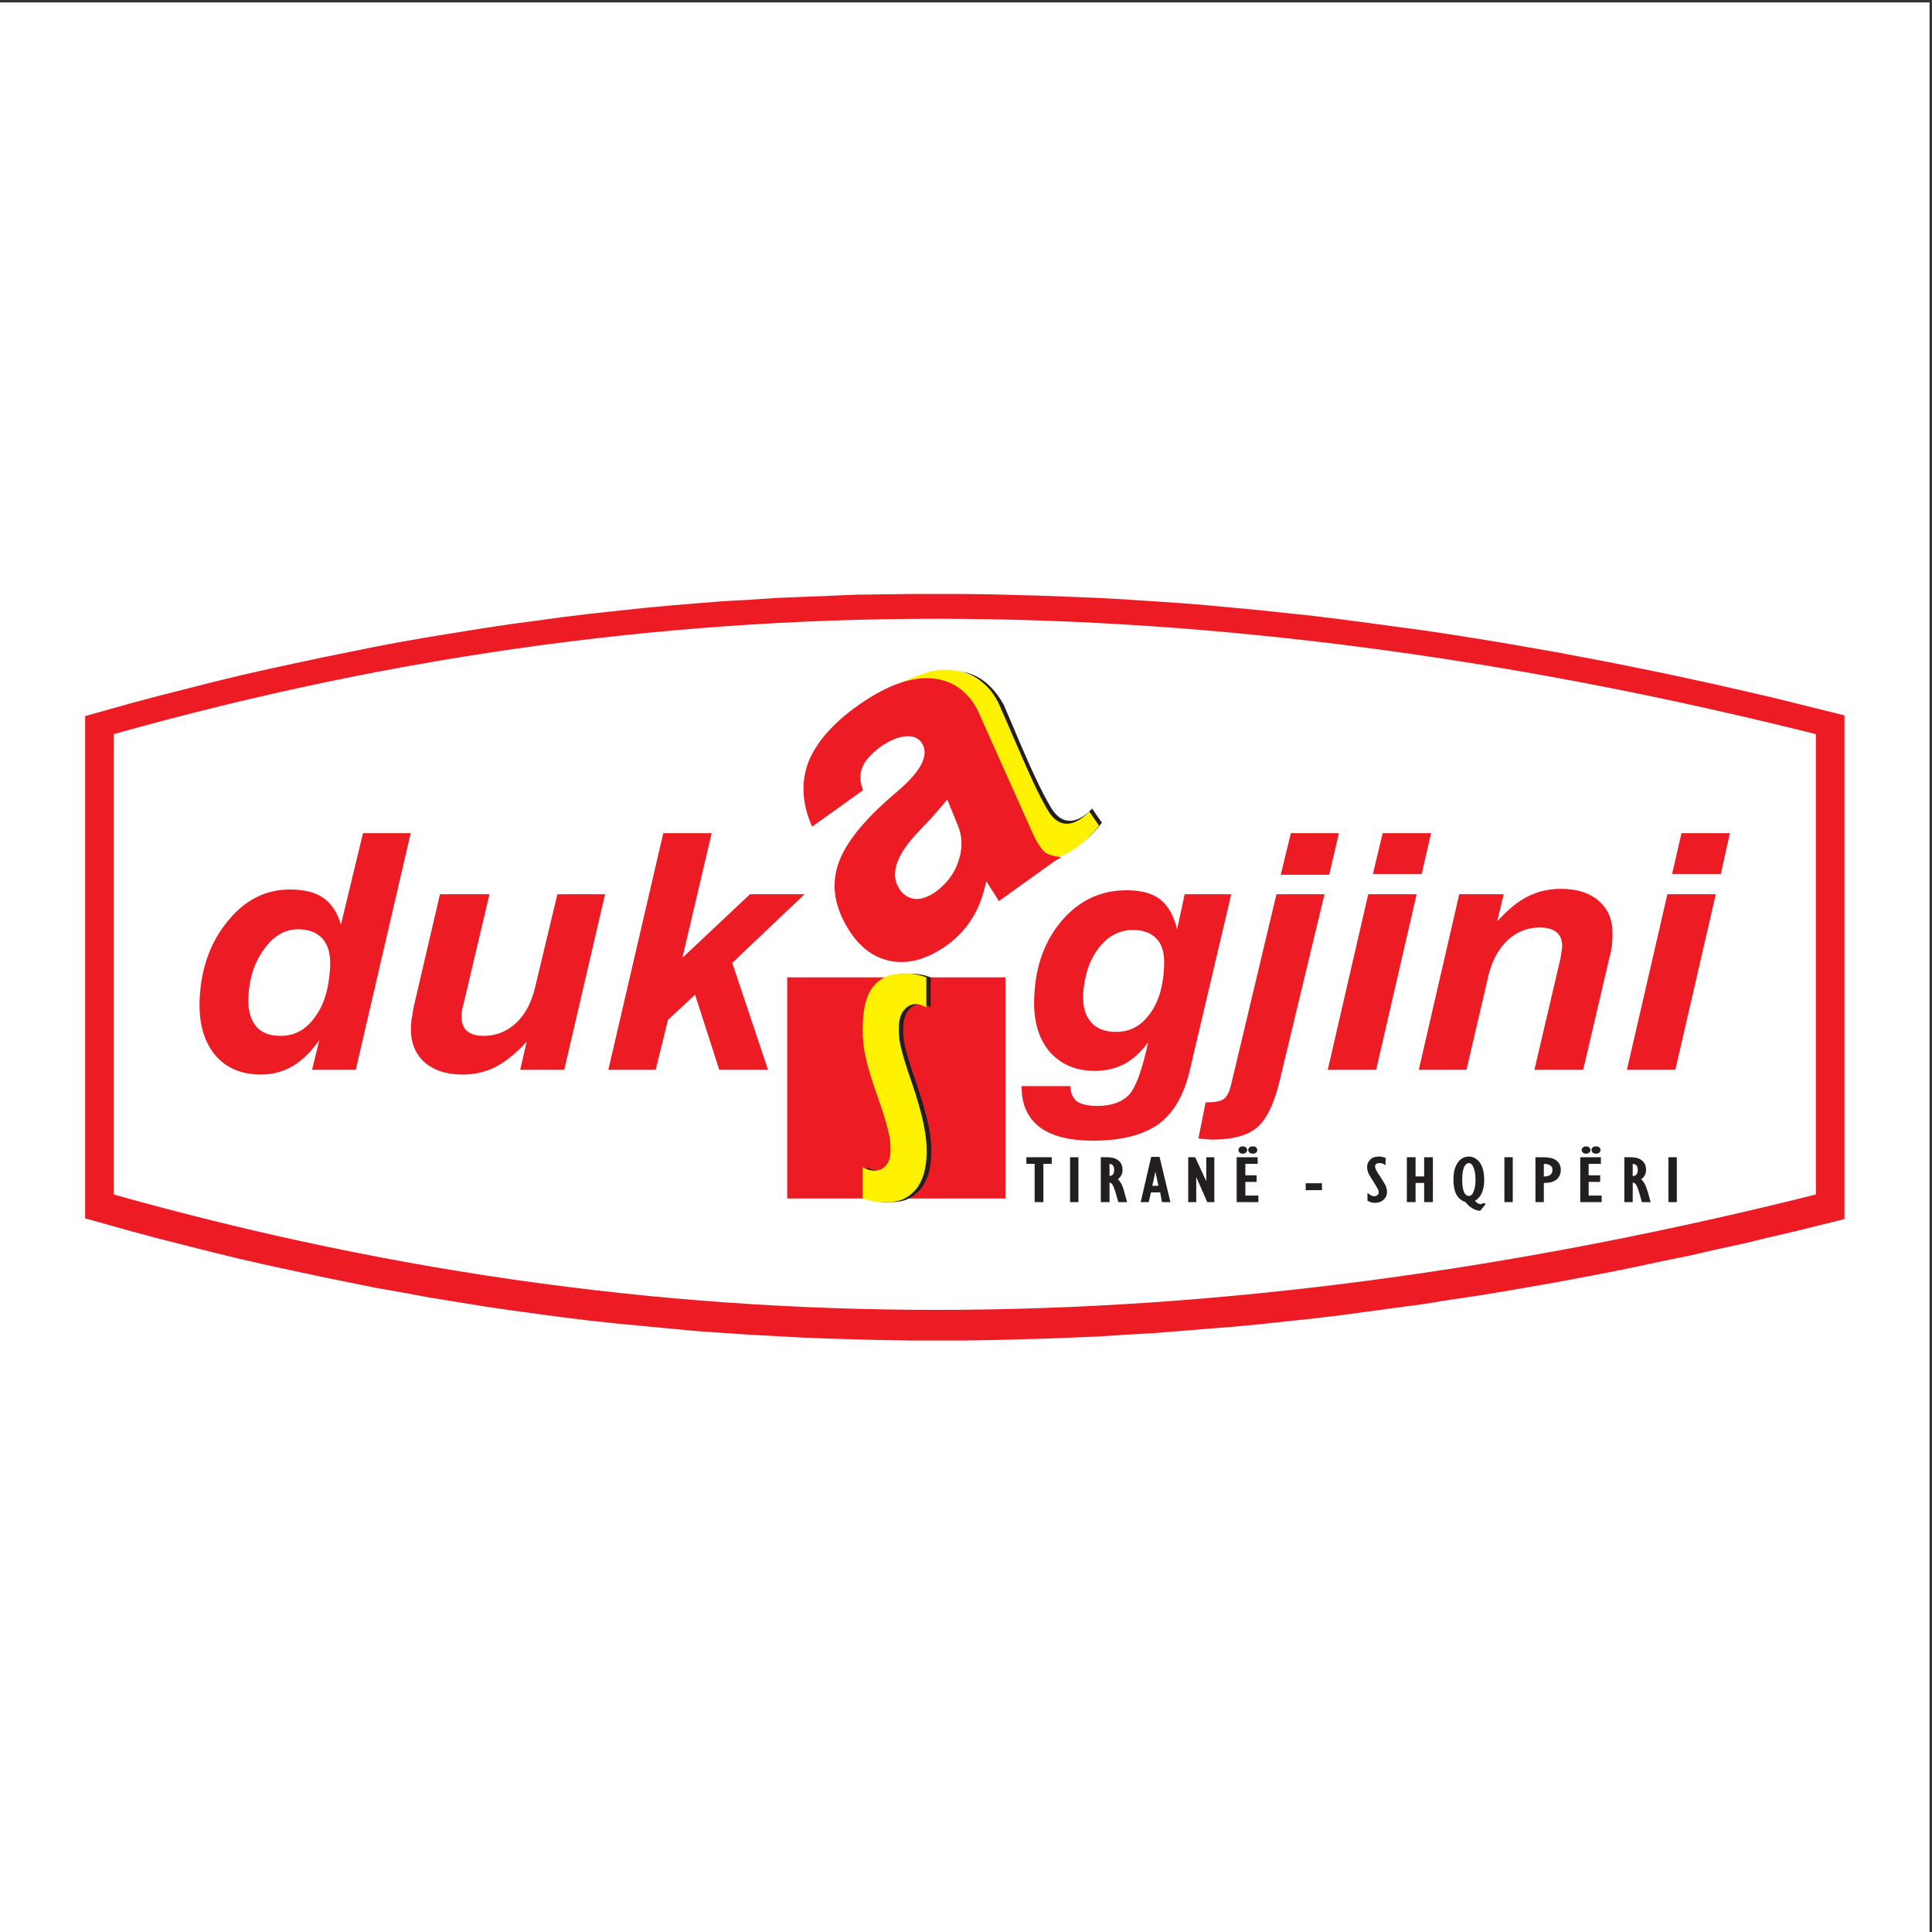
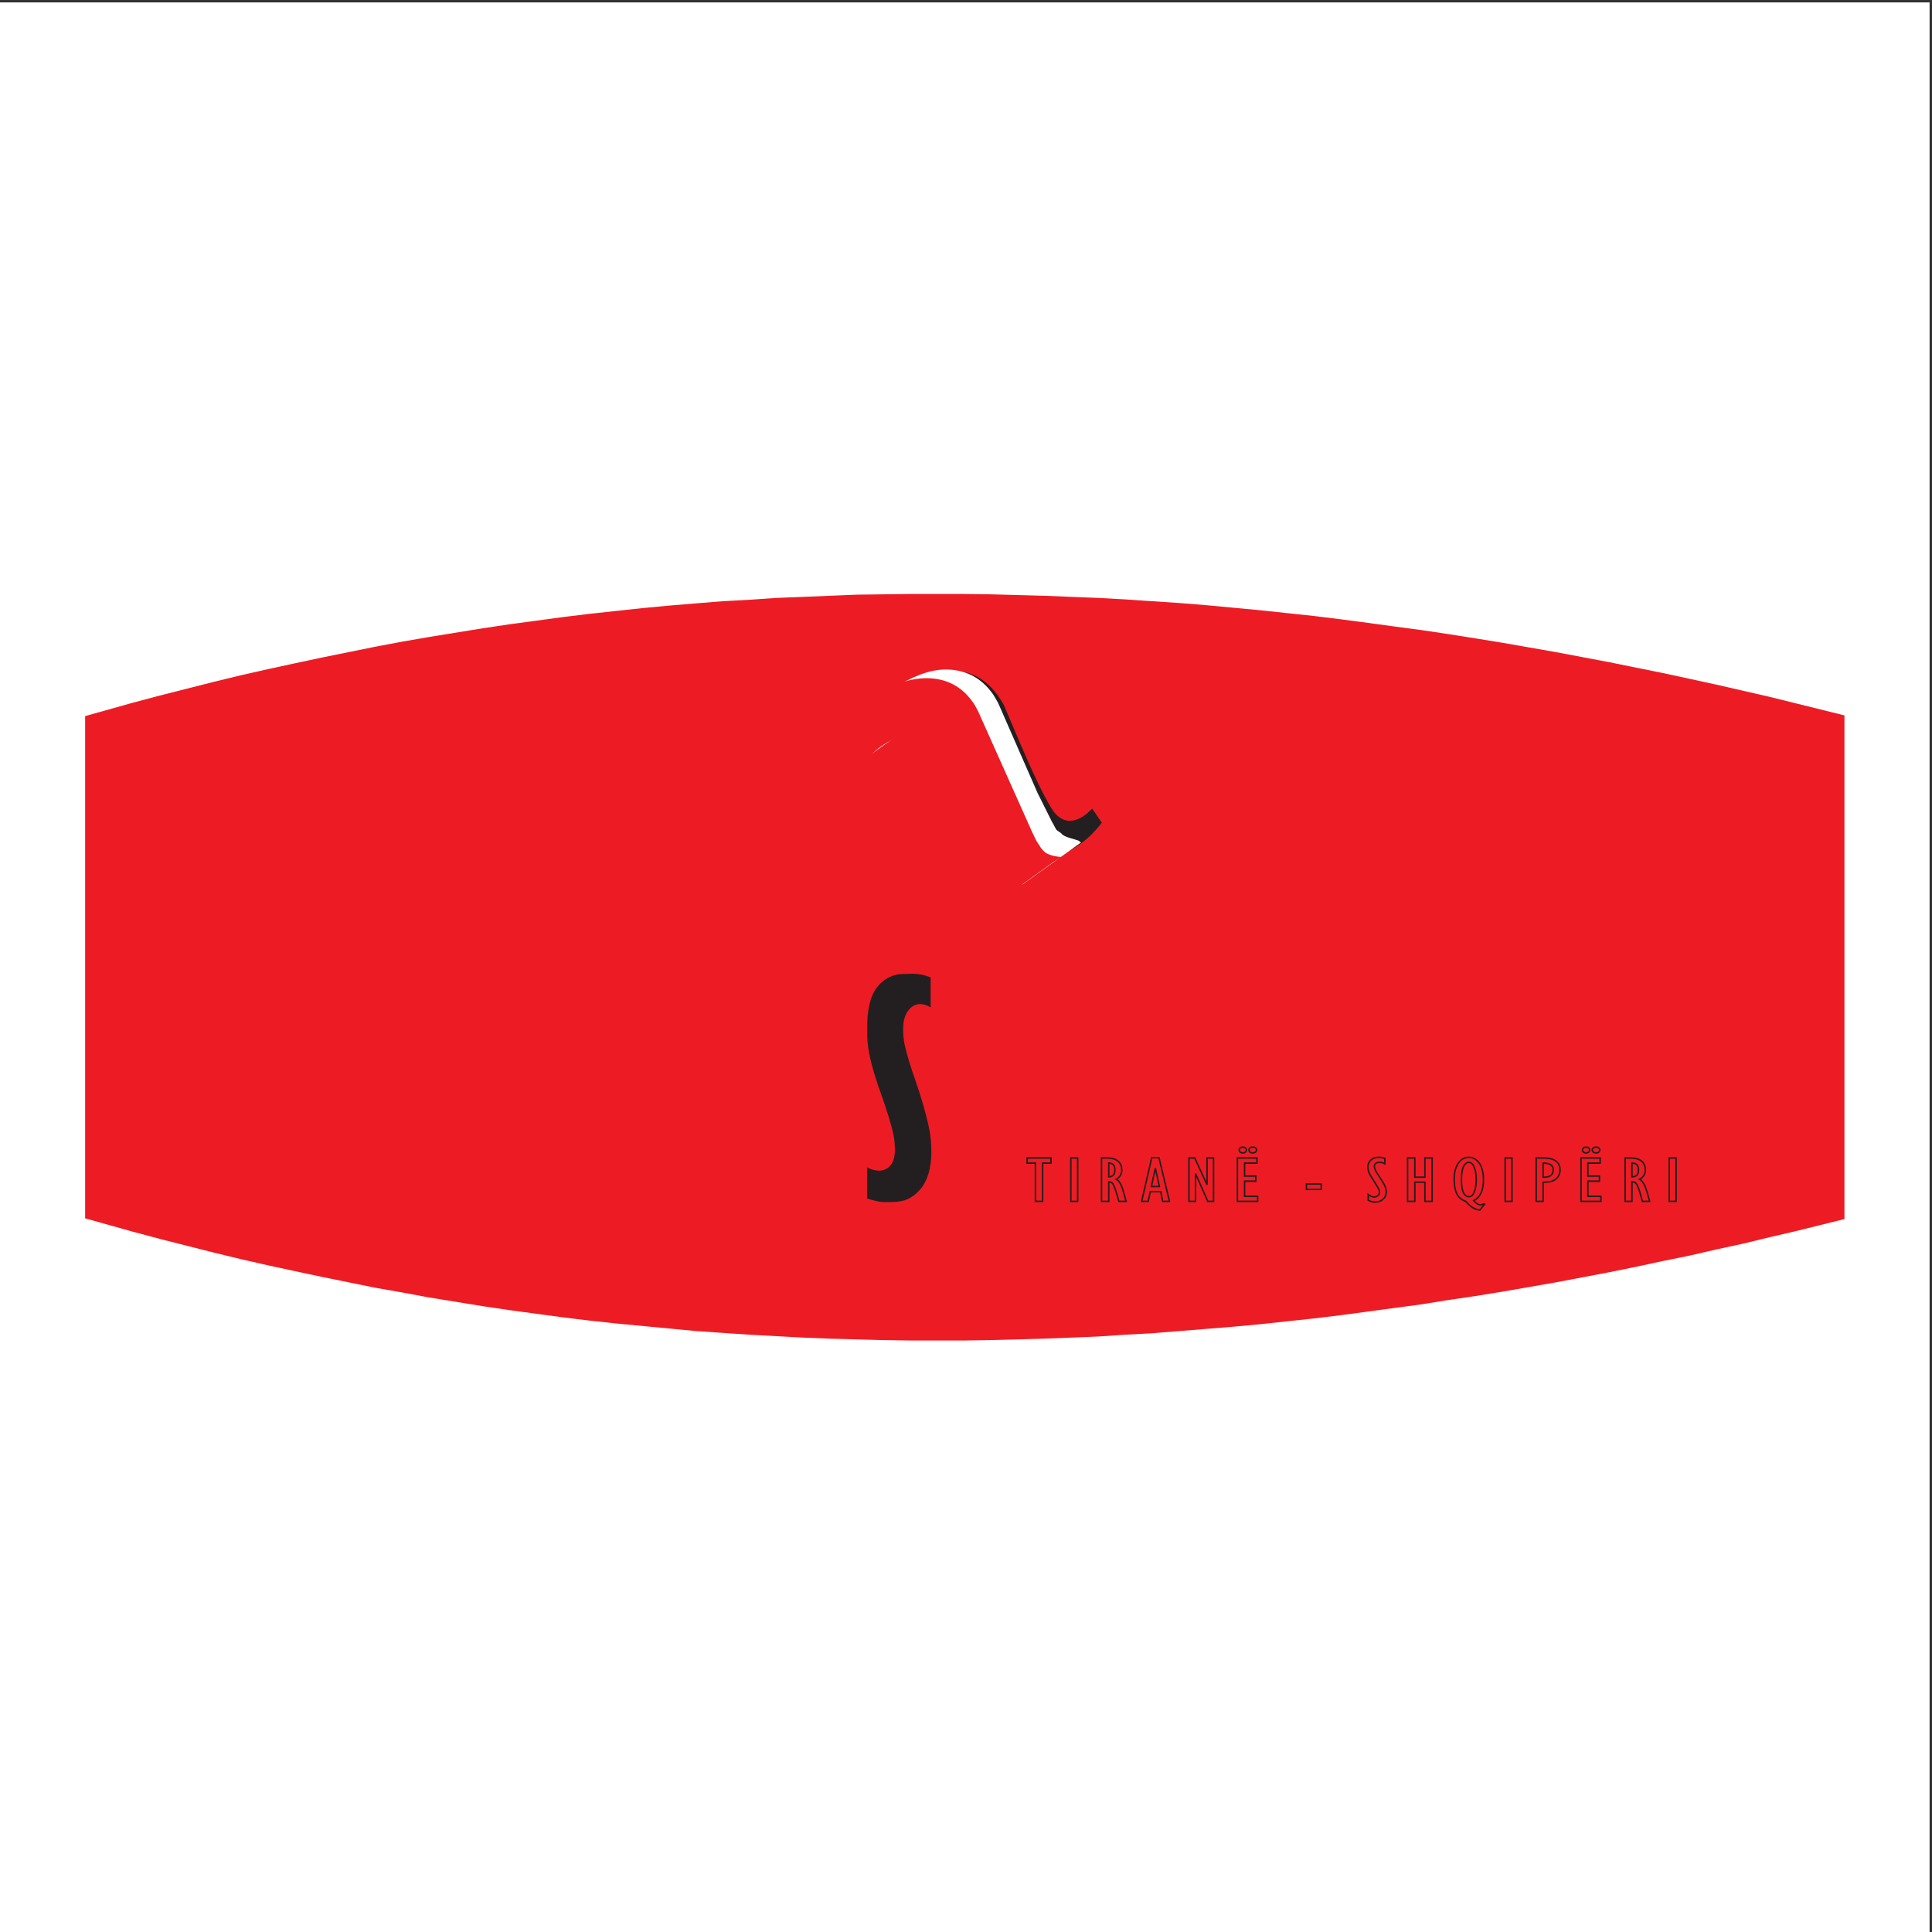
<svg xmlns="http://www.w3.org/2000/svg" width="193pt" height="193pt" viewBox="0 0 193 193" version="1.1">
  <rect x="0" y="0" width="193" height="193" fill="#333333" stroke="none" />
  <g id="surface1">
    <path style=" stroke:none;fill-rule:evenodd;fill:rgb(100%,100%,100%);fill-opacity:1;" d="M 0 0.242 L 192.758 0.242 L 192.758 193 L 0 193 L 0 0.242 " />
    <path style=" stroke:none;fill-rule:evenodd;fill:rgb(92.899%,10.999%,14.099%);fill-opacity:1;" d="M 184.254 71.465 L 179.449 70.273 L 176.816 69.621 L 171.473 68.395 L 168.805 67.816 L 166.133 67.238 L 163.461 66.699 L 160.789 66.156 L 158.117 65.652 L 155.449 65.148 L 152.777 64.68 L 150.07 64.207 L 147.398 63.773 L 144.691 63.344 L 142.02 62.945 L 139.312 62.586 L 136.645 62.223 L 133.934 61.863 L 131.266 61.535 L 128.559 61.246 L 125.887 60.961 L 120.473 60.453 L 117.801 60.238 L 115.094 60.059 L 112.422 59.879 L 109.715 59.73 L 107.043 59.625 L 104.336 59.516 L 101.664 59.445 L 98.961 59.371 L 96.289 59.336 L 90.945 59.336 L 88.238 59.371 L 85.566 59.406 L 82.898 59.516 L 80.227 59.625 L 77.555 59.73 L 74.883 59.914 L 72.211 60.059 L 69.543 60.273 L 66.906 60.492 L 64.234 60.742 L 61.562 61.031 L 58.895 61.32 L 56.223 61.645 L 53.551 62.008 L 50.879 62.367 L 48.211 62.766 L 42.867 63.633 L 40.16 64.102 L 37.488 64.605 L 34.816 65.148 L 32.148 65.688 L 29.438 66.266 L 26.77 66.844 L 24.062 67.457 L 21.391 68.105 L 15.977 69.48 L 13.27 70.199 L 8.504 71.535 L 8.504 121.707 L 13.27 123.043 L 15.977 123.766 L 18.684 124.453 L 21.391 125.137 L 24.062 125.785 L 26.77 126.402 L 29.438 126.977 L 32.148 127.555 L 34.816 128.098 L 37.488 128.641 L 40.16 129.109 L 42.867 129.613 L 48.211 130.48 L 50.879 130.875 L 53.551 131.238 L 56.223 131.598 L 58.895 131.922 L 61.562 132.211 L 66.906 132.719 L 69.543 132.969 L 72.211 133.152 L 74.883 133.332 L 80.227 133.621 L 82.898 133.727 L 85.566 133.801 L 88.238 133.871 L 90.945 133.91 L 96.289 133.91 L 98.961 133.871 L 101.664 133.801 L 104.336 133.727 L 107.043 133.621 L 109.715 133.512 L 112.422 133.332 L 115.094 133.188 L 117.801 132.969 L 120.473 132.754 L 123.18 132.535 L 125.887 132.285 L 128.559 131.996 L 131.266 131.707 L 133.934 131.383 L 136.645 131.02 L 139.312 130.66 L 142.02 130.297 L 144.691 129.867 L 147.398 129.469 L 150.07 129.035 L 152.777 128.566 L 155.449 128.098 L 158.117 127.594 L 160.789 127.086 L 163.461 126.543 L 166.133 125.969 L 168.805 125.426 L 171.473 124.812 L 174.145 124.234 L 176.816 123.586 L 179.449 122.973 L 184.254 121.781 L 184.254 71.465 " />
-     <path style=" stroke:none;fill-rule:evenodd;fill:rgb(100%,100%,100%);fill-opacity:1;" d="M 181.398 96.332 L 181.398 73.34 C 153.316 66.301 124.586 62.078 96.25 61.824 C 67.953 61.574 40.016 65.289 11.355 73.34 L 11.355 119.324 C 40.016 127.375 67.953 131.094 96.25 130.84 C 124.586 130.586 153.316 126.363 181.398 119.324 L 181.398 96.332 " />
    <path style=" stroke:none;fill-rule:evenodd;fill:rgb(13.699%,12.199%,12.5%);fill-opacity:1;" d="M 98.633 79.402 C 98.453 79.008 98.238 78.43 97.984 77.852 C 96.289 73.773 89.609 73.52 87.77 69.66 C 88.023 69.516 88.742 69.152 88.996 69.008 C 92.246 67.387 97.152 64.895 100.258 70.379 C 101.52 73.27 103.398 78.031 104.988 80.668 C 106.141 82.617 107.73 82.219 109.102 80.777 L 110.074 82.184 C 109.211 83.305 108.129 84.312 106.863 84.965 C 104.734 86.082 101.848 85.324 100.547 83.41 C 99.934 82.547 98.922 80.129 98.633 79.402 " />
    <path style=" stroke:none;fill-rule:evenodd;fill:rgb(100%,100%,100%);fill-opacity:1;" d="M 94.016 73.27 C 93.652 72.762 93.074 72.547 92.316 72.617 C 89.215 72.906 86.543 76.336 83.547 77.418 C 77.953 79.402 87.301 67.637 93.832 66.914 C 93.977 66.914 94.156 66.879 94.301 66.879 C 96.395 66.844 98.02 67.672 99.211 69.371 C 99.32 69.551 99.43 69.73 99.535 69.91 C 99.645 70.094 99.754 70.309 99.859 70.562 L 103.652 79.223 L 105.094 82.109 C 105.238 82.363 105.383 82.617 105.492 82.836 C 105.602 83.016 105.961 83.156 106.07 83.305 C 106.285 83.629 107.441 83.844 107.766 83.988 L 107.984 84.168 L 102.137 88.355 C 101.051 86.805 104.086 87.812 94.016 73.27 " />
    <path style=" stroke:none;fill-rule:evenodd;fill:rgb(92.899%,10.999%,14.099%);fill-opacity:1;" d="M 78.637 97.633 L 100.438 97.633 L 100.438 119.723 L 78.637 119.723 L 78.637 97.633 " />
-     <path style=" stroke:none;fill-rule:evenodd;fill:rgb(92.899%,10.999%,14.099%);fill-opacity:1;" d="M 29.766 92.832 C 28.465 92.832 27.344 93.48 26.406 94.781 C 25.434 96.082 24.926 97.633 24.82 99.508 C 24.746 100.809 25 101.785 25.539 102.469 C 26.082 103.156 26.914 103.48 28.031 103.48 C 29.438 103.48 30.559 102.867 31.461 101.602 C 32.398 100.34 32.867 98.68 32.977 96.621 C 33.047 95.395 32.797 94.457 32.254 93.805 C 31.676 93.156 30.848 92.832 29.766 92.832 Z M 31.172 106.871 L 31.895 103.914 C 31.062 105.066 30.199 105.934 29.223 106.512 C 28.285 107.055 27.238 107.344 26.082 107.344 C 24.062 107.344 22.508 106.656 21.426 105.32 C 20.344 103.949 19.84 102.145 19.945 99.797 C 20.09 96.695 21.027 94.094 22.762 92.004 C 24.457 89.906 26.551 88.859 28.934 88.859 C 30.34 88.859 31.461 89.113 32.289 89.691 C 33.086 90.234 33.699 91.137 34.059 92.363 L 36.262 83.23 L 41.027 83.23 L 35.539 106.871 Z M 60.445 89.332 L 56.367 106.871 L 51.965 106.871 L 52.613 104.059 C 51.531 105.25 50.484 106.078 49.508 106.586 C 48.496 107.09 47.414 107.344 46.223 107.344 C 44.562 107.344 43.266 106.91 42.324 106.043 C 41.422 105.176 40.988 104.023 41.062 102.578 C 41.062 102.219 41.098 101.855 41.168 101.531 C 41.207 101.168 41.277 100.844 41.352 100.484 L 43.949 89.332 L 48.895 89.332 L 46.297 100.34 C 46.223 100.555 46.188 100.738 46.152 100.953 C 46.113 101.133 46.113 101.312 46.113 101.461 C 46.078 102.145 46.262 102.613 46.621 102.973 C 47.02 103.301 47.559 103.48 48.316 103.48 C 49.543 103.48 50.629 103.047 51.531 102.219 C 52.469 101.352 53.082 100.16 53.441 98.68 L 55.68 89.332 Z M 60.77 106.871 L 66.258 83.23 L 71.094 83.23 L 68.168 95.684 L 74.918 89.332 L 80.371 89.332 L 73.152 96.188 L 76.723 106.871 L 71.852 106.871 L 69.434 99.363 L 66.727 101.891 L 65.5 106.871 Z M 113.18 92.902 C 111.809 92.902 110.652 93.52 109.75 94.711 C 108.812 95.938 108.309 97.488 108.199 99.363 C 108.164 100.555 108.414 101.461 108.992 102.109 C 109.535 102.758 110.402 103.082 111.484 103.082 C 112.855 103.082 113.973 102.504 114.84 101.312 C 115.707 100.16 116.211 98.57 116.285 96.586 C 116.355 95.359 116.141 94.457 115.598 93.844 C 115.059 93.23 114.262 92.902 113.18 92.902 Z M 102.062 108.496 L 106.938 108.496 C 106.938 109.184 107.152 109.652 107.551 110.012 C 107.984 110.301 108.668 110.48 109.605 110.48 C 111.051 110.48 112.098 110.086 112.82 109.328 C 113.504 108.535 114.117 106.801 114.695 104.129 C 113.973 105.105 113.18 105.828 112.312 106.297 C 111.449 106.727 110.473 106.98 109.391 106.98 C 107.406 106.98 105.891 106.297 104.77 104.961 C 103.688 103.625 103.184 101.785 103.324 99.438 C 103.473 96.367 104.41 93.879 106.141 91.895 C 107.875 89.906 110.004 88.934 112.531 88.934 C 113.973 88.934 115.094 89.223 115.887 89.836 C 116.684 90.449 117.258 91.461 117.586 92.832 L 118.344 89.332 L 122.996 89.332 L 118.883 106.801 C 118.305 109.363 117.258 111.168 115.742 112.289 C 114.227 113.371 112.062 113.949 109.176 113.949 C 106.789 113.949 105.023 113.477 103.832 112.578 C 102.641 111.637 102.027 110.301 102.062 108.496 Z M 127.941 87.383 L 128.953 83.23 L 133.754 83.23 L 132.781 87.383 Z M 119.715 113.73 L 120.438 110.121 L 120.652 110.121 C 121.41 110.121 121.953 110.012 122.277 109.762 C 122.602 109.508 122.855 108.969 123.035 108.137 L 127.512 89.332 L 132.312 89.332 L 127.871 107.812 C 127.328 110.156 126.57 111.746 125.633 112.578 C 124.695 113.406 123.215 113.84 121.156 113.84 C 120.977 113.84 120.797 113.84 120.543 113.805 C 120.328 113.805 120.039 113.766 119.715 113.73 Z M 137.148 87.309 L 138.121 83.23 L 142.961 83.23 L 142.02 87.309 Z M 132.637 106.871 L 136.68 89.332 L 141.516 89.332 L 137.473 106.871 Z M 141.73 106.871 L 145.773 89.332 L 150.215 89.332 L 149.562 92.039 C 150.609 90.883 151.621 90.051 152.633 89.547 C 153.645 89.043 154.727 88.789 155.953 88.789 C 157.578 88.789 158.879 89.223 159.816 90.09 C 160.754 90.953 161.152 92.109 161.078 93.59 C 161.078 93.914 161.043 94.277 161.008 94.602 C 160.934 94.926 160.898 95.285 160.789 95.609 L 158.156 106.871 L 153.281 106.871 L 155.883 95.754 C 155.918 95.539 155.953 95.324 155.988 95.105 C 156.023 94.926 156.023 94.746 156.062 94.637 C 156.062 93.988 155.918 93.48 155.52 93.156 C 155.16 92.832 154.582 92.652 153.824 92.652 C 152.598 92.652 151.516 93.086 150.609 93.914 C 149.711 94.781 149.059 95.938 148.699 97.414 L 146.496 106.871 Z M 167.035 87.309 L 167.973 83.23 L 172.809 83.23 L 171.906 87.309 Z M 162.523 106.871 L 166.566 89.332 L 171.402 89.332 L 167.359 106.871 L 162.523 106.871 " />
    <path style=" stroke:none;fill-rule:evenodd;fill:rgb(13.699%,12.199%,12.5%);fill-opacity:1;" d="M 86.613 116.617 C 87.047 116.836 87.445 116.945 87.805 116.945 C 88.273 116.945 88.672 116.762 88.961 116.402 C 89.25 116.078 89.395 115.535 89.395 114.887 C 89.395 114.344 89.355 113.805 89.25 113.336 C 89.031 112.324 88.637 111.059 88.094 109.508 C 87.516 107.918 87.082 106.512 86.832 105.25 C 86.688 104.527 86.613 103.695 86.613 102.832 C 86.613 100.883 86.938 99.473 87.625 98.605 C 88.238 97.848 88.996 97.414 89.898 97.309 C 90.043 97.309 91.055 97.273 91.199 97.273 C 91.703 97.273 92.316 97.379 92.969 97.633 L 92.969 100.629 C 92.57 100.41 92.246 100.305 91.922 100.305 C 91.453 100.305 91.055 100.52 90.73 100.953 C 90.406 101.387 90.223 101.965 90.223 102.793 C 90.223 103.336 90.262 103.84 90.367 104.348 C 90.586 105.32 90.945 106.512 91.453 107.957 C 92.066 109.723 92.535 111.348 92.824 112.758 C 92.969 113.477 93.039 114.238 93.039 115.066 C 93.039 116.656 92.68 117.918 91.957 118.785 C 91.305 119.543 90.547 119.977 89.645 120.047 C 89.5 120.086 88.492 120.086 88.348 120.086 C 87.879 120.086 87.301 119.941 86.613 119.723 L 86.613 116.617 " />
-     <path style=" stroke:none;fill-rule:evenodd;fill:rgb(100%,94.899%,0%);fill-opacity:1;" d="M 86.18 116.617 C 86.613 116.836 86.977 116.945 87.336 116.945 C 87.84 116.945 88.238 116.762 88.527 116.402 C 88.816 116.078 88.961 115.535 88.961 114.887 C 88.961 114.344 88.926 113.805 88.816 113.336 C 88.598 112.324 88.203 111.059 87.66 109.508 C 87.082 107.918 86.652 106.512 86.398 105.25 C 86.254 104.527 86.18 103.695 86.18 102.832 C 86.18 100.883 86.508 99.473 87.191 98.605 C 87.805 97.848 88.562 97.414 89.465 97.309 C 89.609 97.309 90.621 97.273 90.766 97.273 C 91.27 97.273 91.883 97.379 92.535 97.633 L 92.535 100.629 C 92.137 100.41 91.777 100.305 91.488 100.305 C 91.02 100.305 90.621 100.52 90.262 100.953 C 89.934 101.387 89.789 101.965 89.789 102.793 C 89.789 103.336 89.828 103.84 89.934 104.348 C 90.152 105.32 90.512 106.512 91.02 107.957 C 91.633 109.723 92.102 111.348 92.352 112.758 C 92.496 113.477 92.57 114.238 92.57 115.066 C 92.57 116.656 92.211 117.918 91.523 118.785 C 90.875 119.543 90.113 119.977 89.215 120.047 C 89.07 120.086 88.059 120.086 87.914 120.086 C 87.445 120.086 86.867 119.941 86.18 119.723 L 86.18 116.617 " />
-     <path style=" stroke:none;fill-rule:evenodd;fill:rgb(13.699%,12.199%,12.5%);fill-opacity:1;" d="M 103.434 120.012 L 103.434 116.184 L 102.605 116.184 L 102.605 115.68 L 104.988 115.68 L 104.988 116.184 L 104.156 116.184 L 104.156 120.012 Z M 106.973 120.012 L 106.973 115.68 L 107.656 115.68 L 107.656 120.012 Z M 110.039 120.012 L 110.039 115.68 L 110.617 115.68 C 111.086 115.68 111.449 115.789 111.699 116.004 C 111.953 116.223 112.062 116.512 112.062 116.871 C 112.062 117.27 111.883 117.594 111.52 117.809 C 111.809 117.953 112.062 118.387 112.242 119.109 L 112.496 120.012 L 111.773 120.012 L 111.555 119.254 C 111.41 118.75 111.266 118.387 111.16 118.242 C 111.051 118.098 110.906 118.062 110.762 118.062 L 110.762 120.012 Z M 110.762 117.559 C 111.16 117.559 111.375 117.34 111.375 116.871 C 111.375 116.402 111.16 116.184 110.762 116.184 Z M 114.047 120.012 L 115.059 115.645 L 115.777 115.645 L 116.824 120.012 L 116.141 120.012 L 115.961 119.035 L 114.914 119.035 L 114.695 120.012 Z M 115.02 118.531 L 115.816 118.531 L 115.418 116.691 Z M 118.773 120.012 L 118.773 115.68 L 119.352 115.68 L 120.578 118.352 L 120.578 115.68 L 121.23 115.68 L 121.23 120.012 L 120.652 120.012 L 119.461 117.305 L 119.426 117.305 L 119.426 120.012 Z M 123.613 120.012 L 123.613 115.68 L 125.562 115.68 L 125.562 116.184 L 124.336 116.184 L 124.336 117.484 L 125.453 117.484 L 125.453 117.992 L 124.336 117.992 L 124.336 119.508 L 125.633 119.508 L 125.633 120.012 Z M 124.766 114.887 C 124.766 114.777 124.805 114.742 124.875 114.668 C 124.949 114.598 125.055 114.598 125.164 114.598 C 125.234 114.598 125.344 114.598 125.418 114.668 C 125.488 114.742 125.523 114.777 125.523 114.887 C 125.523 114.957 125.488 115.031 125.418 115.102 C 125.344 115.141 125.234 115.176 125.164 115.176 C 125.055 115.176 124.949 115.141 124.875 115.102 C 124.805 115.031 124.766 114.957 124.766 114.887 Z M 123.793 114.887 C 123.793 114.777 123.828 114.742 123.902 114.668 C 123.973 114.598 124.047 114.598 124.152 114.598 C 124.262 114.598 124.336 114.598 124.406 114.668 C 124.477 114.742 124.516 114.777 124.516 114.887 C 124.516 114.957 124.477 115.031 124.406 115.102 C 124.336 115.141 124.262 115.176 124.152 115.176 C 124.047 115.176 123.973 115.141 123.902 115.102 C 123.828 115.031 123.793 114.957 123.793 114.887 Z M 130.508 118.82 L 130.508 118.277 L 131.984 118.277 L 131.984 118.82 Z M 136.68 119.902 L 136.68 119.324 C 136.859 119.469 137.074 119.578 137.293 119.578 C 137.438 119.578 137.547 119.508 137.652 119.434 C 137.762 119.363 137.797 119.254 137.797 119.145 C 137.797 119.035 137.797 118.93 137.727 118.785 C 137.652 118.641 137.508 118.387 137.258 117.992 C 137.004 117.594 136.824 117.305 136.75 117.125 C 136.68 116.906 136.645 116.762 136.645 116.582 C 136.645 116.293 136.75 116.078 136.93 115.898 C 137.148 115.68 137.438 115.609 137.762 115.609 C 137.941 115.609 138.121 115.645 138.34 115.715 L 138.34 116.258 C 138.156 116.148 137.977 116.113 137.836 116.113 C 137.473 116.113 137.293 116.258 137.293 116.512 C 137.293 116.617 137.328 116.762 137.398 116.906 C 137.473 117.051 137.617 117.305 137.871 117.664 C 138.121 118.062 138.305 118.352 138.375 118.531 C 138.445 118.75 138.484 118.93 138.484 119.074 C 138.484 119.363 138.375 119.613 138.156 119.793 C 137.977 119.977 137.688 120.086 137.363 120.086 C 137.113 120.086 136.895 120.012 136.68 119.902 Z M 140.613 120.012 L 140.613 115.68 L 141.336 115.68 L 141.336 117.594 L 142.344 117.594 L 142.344 115.68 L 143.066 115.68 L 143.066 120.012 L 142.344 120.012 L 142.344 118.098 L 141.336 118.098 L 141.336 120.012 Z M 148.301 120.301 L 147.832 120.879 C 147.363 120.844 146.855 120.555 146.426 120.012 C 145.629 119.758 145.27 119.035 145.27 117.844 C 145.27 117.16 145.379 116.656 145.664 116.223 C 145.918 115.824 146.281 115.609 146.75 115.609 C 147.145 115.609 147.508 115.824 147.797 116.223 C 148.047 116.617 148.191 117.16 148.191 117.844 C 148.191 118.93 147.867 119.613 147.219 119.941 C 147.473 120.227 147.723 120.371 147.902 120.371 C 147.977 120.371 148.086 120.336 148.191 120.266 Z M 146.715 116.113 C 146.496 116.113 146.316 116.293 146.172 116.582 C 146.062 116.906 145.992 117.305 145.992 117.844 C 145.992 118.387 146.062 118.82 146.172 119.109 C 146.316 119.398 146.496 119.543 146.75 119.543 C 146.965 119.543 147.145 119.398 147.254 119.109 C 147.398 118.785 147.473 118.387 147.473 117.844 C 147.473 117.305 147.398 116.871 147.254 116.582 C 147.145 116.258 146.93 116.113 146.715 116.113 Z M 150.359 120.012 L 150.359 115.68 L 151.047 115.68 L 151.047 120.012 Z M 153.465 120.012 L 153.465 115.68 L 154.184 115.68 C 154.691 115.68 155.086 115.754 155.41 115.969 C 155.699 116.184 155.844 116.473 155.844 116.871 C 155.844 117.23 155.699 117.559 155.449 117.773 C 155.16 117.992 154.797 118.098 154.293 118.098 L 154.148 118.098 L 154.148 120.012 Z M 154.148 117.594 L 154.293 117.594 C 154.871 117.594 155.16 117.34 155.16 116.836 C 155.16 116.402 154.797 116.184 154.148 116.184 Z M 157.938 120.012 L 157.938 115.68 L 159.852 115.68 L 159.852 116.184 L 158.625 116.184 L 158.625 117.484 L 159.777 117.484 L 159.777 117.992 L 158.625 117.992 L 158.625 119.508 L 159.922 119.508 L 159.922 120.012 Z M 159.059 114.887 C 159.059 114.777 159.094 114.742 159.164 114.668 C 159.238 114.598 159.348 114.598 159.453 114.598 C 159.562 114.598 159.637 114.598 159.707 114.668 C 159.777 114.742 159.816 114.777 159.816 114.887 C 159.816 114.957 159.777 115.031 159.707 115.102 C 159.637 115.141 159.562 115.176 159.453 115.176 C 159.348 115.176 159.273 115.141 159.164 115.102 C 159.094 115.031 159.059 114.957 159.059 114.887 Z M 158.082 114.887 C 158.082 114.777 158.117 114.742 158.191 114.668 C 158.262 114.598 158.336 114.598 158.445 114.598 C 158.551 114.598 158.625 114.598 158.695 114.668 C 158.77 114.742 158.805 114.777 158.805 114.887 C 158.805 114.957 158.77 115.031 158.695 115.102 C 158.625 115.141 158.551 115.176 158.445 115.176 C 158.336 115.176 158.262 115.141 158.191 115.102 C 158.117 115.031 158.082 114.957 158.082 114.887 Z M 162.344 120.012 L 162.344 115.68 L 162.922 115.68 C 163.391 115.68 163.75 115.789 164.004 116.004 C 164.254 116.223 164.363 116.512 164.363 116.871 C 164.363 117.27 164.184 117.594 163.785 117.809 C 164.109 117.953 164.328 118.387 164.543 119.109 L 164.797 120.012 L 164.074 120.012 L 163.859 119.254 C 163.715 118.75 163.57 118.387 163.461 118.242 C 163.352 118.098 163.211 118.062 163.027 118.062 L 163.027 120.012 Z M 163.027 117.559 L 163.062 117.559 C 163.461 117.559 163.68 117.34 163.68 116.871 C 163.68 116.402 163.461 116.184 163.027 116.184 Z M 166.746 120.012 L 166.746 115.68 L 167.434 115.68 L 167.434 120.012 L 166.746 120.012 " />
    <path style="fill:none;stroke-width:1.504;stroke-linecap:butt;stroke-linejoin:miter;stroke:rgb(13.699%,12.199%,12.5%);stroke-opacity:1;stroke-miterlimit:2.613;" d="M 1034.337 729.883 L 1034.337 768.125 L 1026.056 768.125 L 1026.056 773.203 L 1049.884 773.203 L 1049.884 768.125 L 1041.564 768.125 L 1041.564 729.883 Z M 1069.728 729.883 L 1069.728 773.203 L 1076.564 773.203 L 1076.564 729.883 Z M 1100.392 729.883 L 1100.392 773.203 L 1106.173 773.203 C 1110.86 773.203 1114.493 772.109 1116.993 769.961 C 1119.532 767.773 1120.626 764.883 1120.626 761.289 C 1120.626 757.305 1118.829 754.062 1115.196 751.914 C 1118.087 750.469 1120.626 746.133 1122.423 738.906 L 1124.962 729.883 L 1117.735 729.883 L 1115.548 737.461 C 1114.103 742.5 1112.657 746.133 1111.603 747.578 C 1110.509 749.023 1109.064 749.375 1107.618 749.375 L 1107.618 729.883 Z M 1107.618 754.414 C 1111.603 754.414 1113.751 756.602 1113.751 761.289 C 1113.751 765.977 1111.603 768.125 1107.618 768.125 Z M 1140.47 729.883 L 1150.587 773.555 L 1157.775 773.555 L 1168.243 729.883 L 1161.407 729.883 L 1159.611 739.609 L 1149.142 739.609 L 1146.954 729.883 Z M 1150.196 744.688 L 1158.165 744.688 L 1154.181 763.086 Z M 1187.736 729.883 L 1187.736 773.203 L 1193.517 773.203 L 1205.782 746.484 L 1205.782 773.203 L 1212.306 773.203 L 1212.306 729.883 L 1206.525 729.883 L 1194.611 756.953 L 1194.259 756.953 L 1194.259 729.883 Z M 1236.134 729.883 L 1236.134 773.203 L 1255.626 773.203 L 1255.626 768.125 L 1243.322 768.125 L 1243.322 755.156 L 1254.533 755.156 L 1254.533 750.078 L 1243.322 750.078 L 1243.322 734.922 L 1256.329 734.922 L 1256.329 729.883 Z M 1247.657 781.133 C 1247.657 782.227 1248.048 782.578 1248.751 783.32 C 1249.493 784.023 1250.548 784.023 1251.642 784.023 C 1252.345 784.023 1253.439 784.023 1254.181 783.32 C 1254.884 782.578 1255.236 782.227 1255.236 781.133 C 1255.236 780.43 1254.884 779.688 1254.181 778.984 C 1253.439 778.594 1252.345 778.242 1251.642 778.242 C 1250.548 778.242 1249.493 778.594 1248.751 778.984 C 1248.048 779.688 1247.657 780.43 1247.657 781.133 Z M 1237.931 781.133 C 1237.931 782.227 1238.282 782.578 1239.025 783.32 C 1239.728 784.023 1240.431 784.023 1241.525 784.023 C 1242.618 784.023 1243.322 784.023 1244.064 783.32 C 1244.767 782.578 1245.157 782.227 1245.157 781.133 C 1245.157 780.43 1244.767 779.688 1244.064 778.984 C 1243.322 778.594 1242.618 778.242 1241.525 778.242 C 1240.431 778.242 1239.728 778.594 1239.025 778.984 C 1238.282 779.688 1237.931 780.43 1237.931 781.133 Z M 1305.079 741.797 L 1305.079 747.227 L 1319.845 747.227 L 1319.845 741.797 Z M 1366.798 730.977 L 1366.798 736.758 C 1368.595 735.312 1370.744 734.219 1372.931 734.219 C 1374.376 734.219 1375.431 734.922 1376.525 735.664 C 1377.619 736.367 1377.97 737.461 1377.97 738.555 C 1377.97 739.609 1377.97 740.703 1377.267 742.148 C 1376.525 743.594 1375.08 746.133 1372.579 750.078 C 1370.04 754.062 1368.244 756.953 1367.501 758.75 C 1366.798 760.938 1366.447 762.383 1366.447 764.18 C 1366.447 767.07 1367.501 769.219 1369.298 771.016 C 1371.486 773.203 1374.376 773.906 1377.619 773.906 C 1379.415 773.906 1381.212 773.555 1383.4 772.852 L 1383.4 767.422 C 1381.564 768.516 1379.767 768.867 1378.322 768.867 C 1374.728 768.867 1372.931 767.422 1372.931 764.883 C 1372.931 763.828 1373.283 762.383 1373.986 760.938 C 1374.728 759.492 1376.173 756.953 1378.712 753.359 C 1381.212 749.375 1383.048 746.484 1383.751 744.688 C 1384.455 742.5 1384.845 740.703 1384.845 739.258 C 1384.845 736.367 1383.751 733.867 1381.564 732.031 C 1379.767 730.234 1376.876 729.141 1373.634 729.141 C 1371.134 729.141 1368.947 729.883 1366.798 730.977 Z M 1406.134 729.883 L 1406.134 773.203 L 1413.361 773.203 L 1413.361 754.062 L 1423.439 754.062 L 1423.439 773.203 L 1430.665 773.203 L 1430.665 729.883 L 1423.439 729.883 L 1423.439 749.023 L 1413.361 749.023 L 1413.361 729.883 Z M 1483.009 726.992 L 1478.322 721.211 C 1473.634 721.562 1468.595 724.453 1464.259 729.883 C 1456.291 732.422 1452.697 739.609 1452.697 751.523 C 1452.697 758.398 1453.751 763.438 1456.642 767.773 C 1459.181 771.758 1462.814 773.906 1467.501 773.906 C 1471.447 773.906 1475.08 771.758 1477.97 767.773 C 1480.509 763.828 1481.916 758.398 1481.916 751.523 C 1481.916 740.703 1478.673 733.867 1472.189 730.586 C 1474.728 727.695 1477.228 726.289 1479.025 726.289 C 1479.767 726.289 1480.822 726.641 1481.916 727.344 Z M 1467.111 768.867 C 1464.962 768.867 1463.166 767.07 1461.72 764.18 C 1460.626 760.938 1459.923 756.953 1459.923 751.523 C 1459.923 746.133 1460.626 741.797 1461.72 738.906 C 1463.166 736.016 1464.962 734.57 1467.501 734.57 C 1469.65 734.57 1471.447 736.016 1472.541 738.906 C 1473.986 742.148 1474.728 746.133 1474.728 751.523 C 1474.728 756.953 1473.986 761.289 1472.541 764.18 C 1471.447 767.422 1469.298 768.867 1467.111 768.867 Z M 1503.595 729.883 L 1503.595 773.203 L 1510.431 773.203 L 1510.431 729.883 Z M 1534.611 729.883 L 1534.611 773.203 L 1541.837 773.203 C 1546.916 773.203 1550.861 772.461 1554.103 770.312 C 1556.994 768.125 1558.439 765.234 1558.439 761.289 C 1558.439 757.656 1556.994 754.414 1554.494 752.266 C 1551.603 750.078 1548.009 749.023 1542.931 749.023 L 1541.486 749.023 L 1541.486 729.883 Z M 1541.486 754.062 L 1542.931 754.062 C 1548.712 754.062 1551.603 756.602 1551.603 761.641 C 1551.603 765.977 1548.009 768.125 1541.486 768.125 Z M 1579.377 729.883 L 1579.377 773.203 L 1598.517 773.203 L 1598.517 768.125 L 1586.252 768.125 L 1586.252 755.156 L 1597.775 755.156 L 1597.775 750.078 L 1586.252 750.078 L 1586.252 734.922 L 1599.259 734.922 L 1599.259 729.883 Z M 1590.588 781.133 C 1590.588 782.227 1590.939 782.578 1591.642 783.32 C 1592.384 784.023 1593.478 784.023 1594.533 784.023 C 1595.627 784.023 1596.369 784.023 1597.072 783.32 C 1597.775 782.578 1598.166 782.227 1598.166 781.133 C 1598.166 780.43 1597.775 779.688 1597.072 778.984 C 1596.369 778.594 1595.627 778.242 1594.533 778.242 C 1593.478 778.242 1592.736 778.594 1591.642 778.984 C 1590.939 779.688 1590.588 780.43 1590.588 781.133 Z M 1580.822 781.133 C 1580.822 782.227 1581.173 782.578 1581.916 783.32 C 1582.619 784.023 1583.361 784.023 1584.455 784.023 C 1585.509 784.023 1586.252 784.023 1586.955 783.32 C 1587.697 782.578 1588.048 782.227 1588.048 781.133 C 1588.048 780.43 1587.697 779.688 1586.955 778.984 C 1586.252 778.594 1585.509 778.242 1584.455 778.242 C 1583.361 778.242 1582.619 778.594 1581.916 778.984 C 1581.173 779.688 1580.822 780.43 1580.822 781.133 Z M 1623.439 729.883 L 1623.439 773.203 L 1629.181 773.203 C 1633.908 773.203 1637.502 772.109 1640.002 769.961 C 1642.541 767.773 1643.634 764.883 1643.634 761.289 C 1643.634 757.305 1641.838 754.062 1637.853 751.914 C 1641.095 750.469 1643.283 746.133 1645.431 738.906 L 1647.97 729.883 L 1640.744 729.883 L 1638.595 737.461 C 1637.15 742.5 1635.705 746.133 1634.611 747.578 C 1633.517 749.023 1632.072 749.375 1630.275 749.375 L 1630.275 729.883 Z M 1630.275 754.414 L 1630.627 754.414 C 1634.611 754.414 1636.799 756.602 1636.799 761.289 C 1636.799 765.977 1634.611 768.125 1630.275 768.125 Z M 1667.463 729.883 L 1667.463 773.203 L 1674.338 773.203 L 1674.338 729.883 Z M 1667.463 729.883 " transform="matrix(0.1,0,0,-0.1,0,193)" />
-     <path style=" stroke:none;fill-rule:evenodd;fill:rgb(100%,94.899%,0%);fill-opacity:1;" d="M 98.344 79.691 C 98.164 79.297 97.949 78.719 97.695 78.141 C 96 74.062 88.996 73.52 87.156 69.695 C 87.406 69.551 88.129 69.188 88.383 69.047 C 89.828 68.324 91.305 67.457 93.184 67.023 L 93.473 66.988 C 93.617 66.953 93.727 66.914 93.832 66.914 C 96.539 66.734 98.922 68.07 99.934 70.672 C 101.234 73.559 103.109 78.32 104.699 80.992 C 105.852 82.906 107.441 82.508 108.812 81.066 L 109.785 82.473 C 108.922 83.59 107.801 84.602 106.574 85.254 C 104.445 86.406 101.559 85.613 100.258 83.699 C 99.645 82.836 98.633 80.414 98.344 79.691 " />
    <path style=" stroke:none;fill-rule:evenodd;fill:rgb(92.899%,10.999%,14.099%);fill-opacity:1;" d="M 94.629 79.871 C 93.977 80.668 93.074 81.715 91.883 82.941 C 89.539 85.359 88.852 87.309 89.863 88.824 C 90.223 89.402 90.766 89.727 91.414 89.801 C 92.027 89.836 92.715 89.617 93.438 89.113 C 94.555 88.285 95.348 87.273 95.746 86.012 C 96.18 84.746 96.145 83.555 95.676 82.438 Z M 98.527 88.031 C 98.199 89.547 97.73 90.773 97.082 91.785 C 96.469 92.797 95.602 93.699 94.555 94.457 C 92.715 95.754 90.945 96.297 89.176 96.043 C 87.445 95.754 86.035 94.781 84.918 93.086 C 83.473 90.883 83.039 88.754 83.617 86.695 C 84.16 84.676 85.855 82.398 88.707 79.871 C 88.996 79.621 89.355 79.297 89.828 78.898 C 92.066 76.949 92.824 75.398 92.102 74.242 C 91.738 73.703 91.199 73.484 90.441 73.559 C 89.684 73.629 88.816 73.988 87.914 74.641 C 87.012 75.324 86.398 75.977 86.145 76.66 C 85.855 77.383 85.891 78.105 86.219 78.934 L 81.129 82.582 C 80.117 80.309 80.008 78.176 80.73 76.191 C 81.488 74.242 83.113 72.328 85.641 70.523 C 88.168 68.719 90.441 67.781 92.496 67.746 C 94.555 67.746 96.145 68.574 97.297 70.309 C 97.406 70.488 97.516 70.672 97.621 70.887 C 97.73 71.066 97.805 71.281 97.91 71.5 L 103.109 83.121 C 103.254 83.41 103.363 83.664 103.473 83.879 C 103.578 84.098 103.723 84.277 103.832 84.457 C 104.012 84.781 104.23 85 104.445 85.18 C 104.914 85.469 105.527 85.578 106.031 85.613 L 105.273 86.082 L 99.789 90.016 L 98.527 88.031 " />
  </g>
</svg>